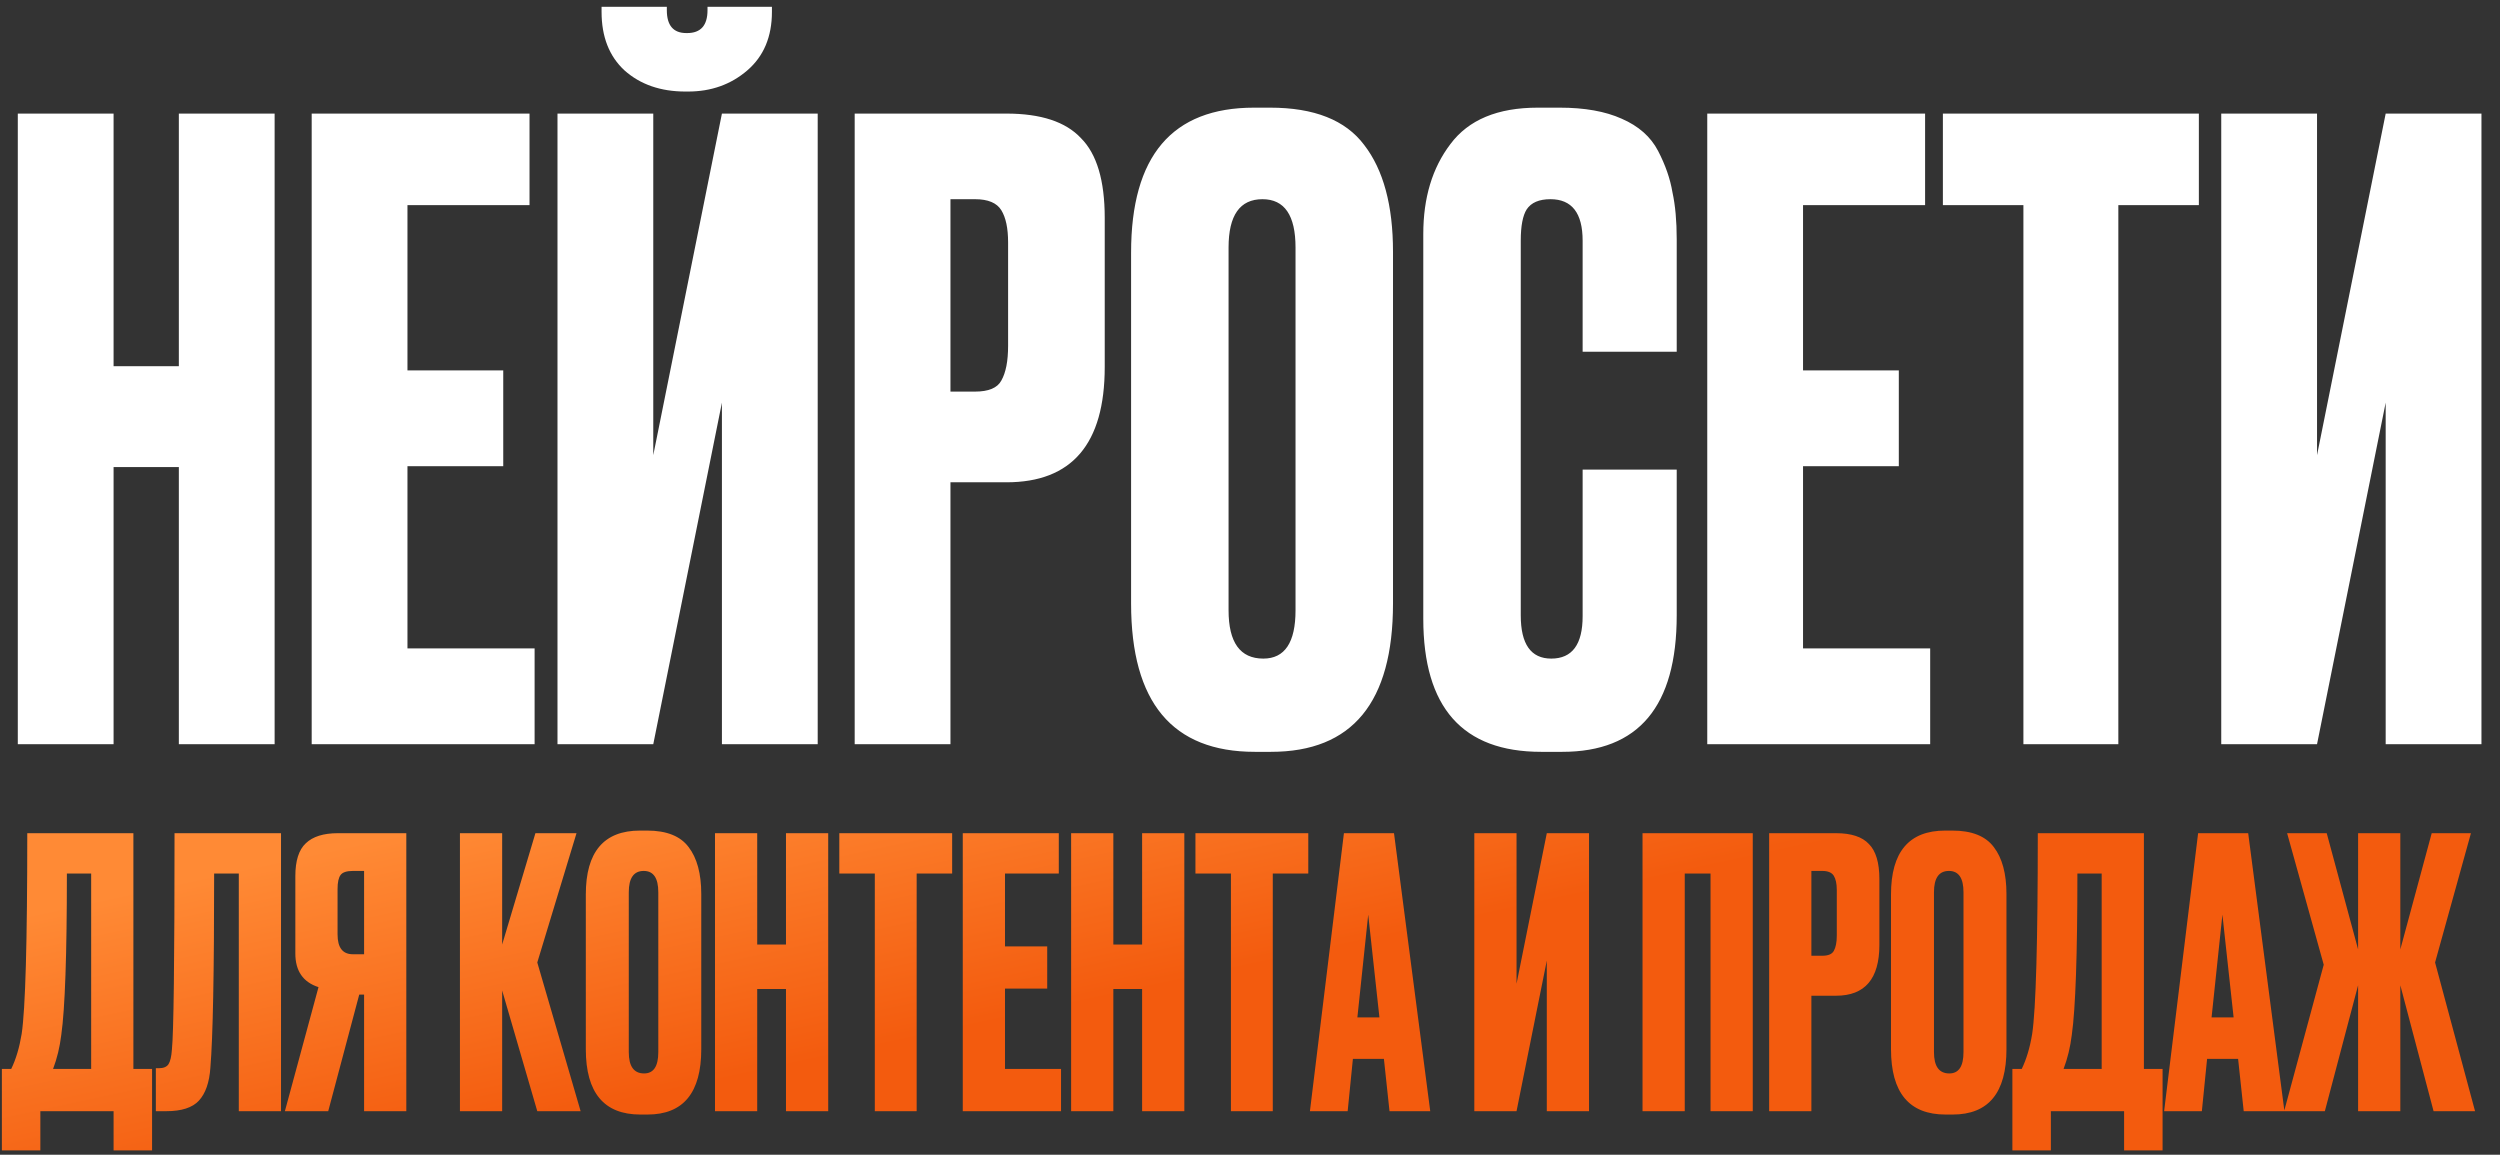
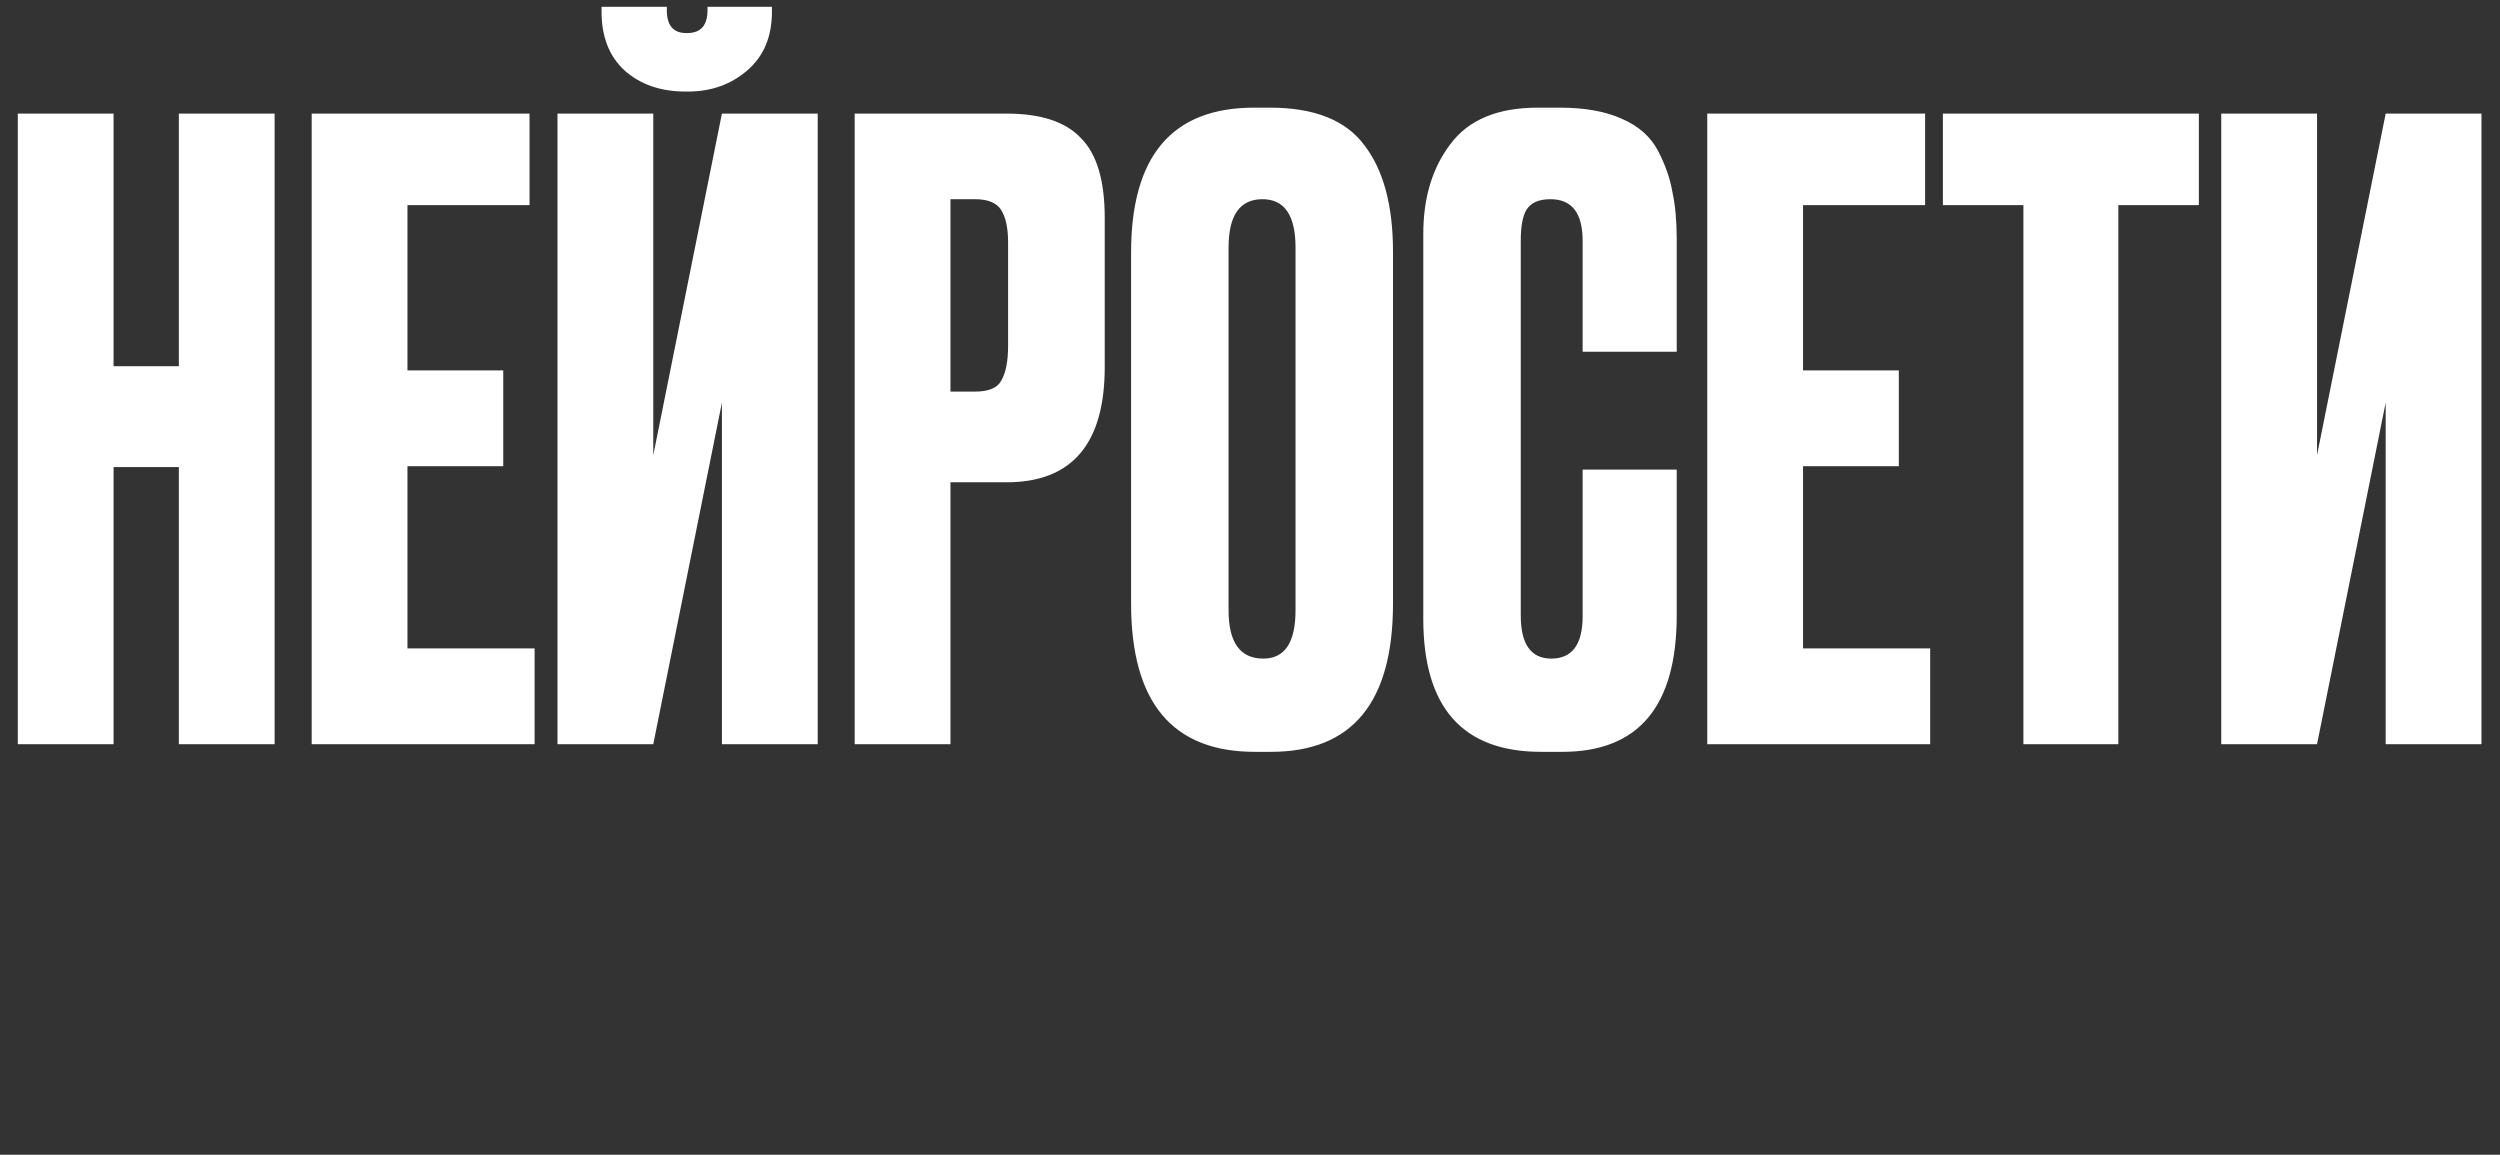
<svg xmlns="http://www.w3.org/2000/svg" width="433" height="200" viewBox="0 0 433 200" fill="none">
  <rect x="0" y="0" width="433" height="200" fill="#333333" stroke="none" />
  <path d="M19.672 80.891V128.896H3.083V19.673H19.672V63.421H30.976V19.673H47.565V128.896H30.976V80.891H19.672ZM53.984 19.673H91.713V35.528H70.573V64.155H87.162V80.744H70.573V112.307H92.594V128.896H53.984V19.673ZM125.037 128.896V69.734L113.146 128.896H96.557V19.673H113.146V78.836L125.037 19.673H141.626V128.896H125.037ZM119.165 15.856H118.724C114.418 15.856 110.895 14.633 108.154 12.186C105.512 9.739 104.191 6.363 104.191 2.057V1.176H115.495V1.763C115.495 4.405 116.62 5.727 118.871 5.727H119.018C121.367 5.727 122.541 4.405 122.541 1.763V1.176H133.698V2.057C133.698 6.363 132.279 9.739 129.441 12.186C126.603 14.633 123.177 15.856 119.165 15.856ZM174.31 83.534H164.62V128.896H148.031V19.673H174.31C180.28 19.673 184.586 21.092 187.229 23.931C189.969 26.671 191.339 31.271 191.339 37.73V63.568C191.339 76.878 185.663 83.534 174.31 83.534ZM164.62 34.501V67.825H168.878C171.227 67.825 172.744 67.189 173.429 65.917C174.212 64.547 174.603 62.54 174.603 59.898V41.988C174.603 39.541 174.212 37.681 173.429 36.409C172.646 35.137 171.129 34.501 168.878 34.501H164.62ZM241.268 43.602V104.527C241.268 121.654 234.221 130.218 220.128 130.218H217.339C203.049 130.218 195.905 121.654 195.905 104.527V43.749C195.905 27.014 203.001 18.646 217.192 18.646H219.981C227.615 18.646 233.047 20.799 236.276 25.105C239.604 29.411 241.268 35.577 241.268 43.602ZM224.385 105.701V42.868C224.385 37.29 222.477 34.501 218.66 34.501C214.745 34.501 212.788 37.29 212.788 42.868V105.701C212.788 111.28 214.794 114.069 218.807 114.069C222.526 114.069 224.385 111.28 224.385 105.701ZM274.112 106.729V81.332H290.407V106.582C290.407 122.339 283.801 130.218 270.589 130.218H266.919C253.315 130.218 246.513 122.535 246.513 107.169V40.52C246.513 34.256 248.079 29.069 251.21 24.958C254.342 20.75 259.383 18.646 266.331 18.646H270.148C274.455 18.646 278.027 19.282 280.865 20.554C283.801 21.826 285.905 23.686 287.178 26.133C288.45 28.579 289.282 30.977 289.673 33.326C290.163 35.577 290.407 38.269 290.407 41.401V60.926H274.112V41.694C274.112 36.898 272.253 34.501 268.533 34.501C266.576 34.501 265.206 35.088 264.423 36.262C263.738 37.339 263.395 39.149 263.395 41.694V106.582C263.395 111.573 265.157 114.069 268.68 114.069C272.301 114.069 274.112 111.622 274.112 106.729ZM295.697 19.673H333.426V35.528H312.286V64.155H328.875V80.744H312.286V112.307H334.307V128.896H295.697V19.673ZM336.508 19.673H380.843V35.528H366.897V128.896H350.454V35.528H336.508V19.673ZM413.2 128.896V69.734L401.309 128.896H384.72V19.673H401.309V78.836L413.2 19.673H429.789V128.896H413.2Z" fill="white" />
-   <path d="M19.673 199.252V192.457H6.989V199.252H0.324V185.144H1.941C2.761 183.462 3.365 181.434 3.753 179.061C4.401 174.747 4.724 163.163 4.724 144.309H23.103V185.144H26.339V199.252H19.673ZM10.613 179.255C10.354 181.369 9.88 183.332 9.189 185.144H15.79V151.298H11.584C11.584 165.363 11.26 174.682 10.613 179.255ZM41.36 192.457V151.298H37.089C37.089 168.513 36.873 179.708 36.441 184.885C36.269 187.474 35.6 189.394 34.435 190.645C33.314 191.853 31.437 192.457 28.805 192.457H26.993V185.015H27.511C28.331 185.015 28.891 184.778 29.193 184.303C29.495 183.828 29.689 182.987 29.776 181.779C30.078 178.889 30.229 166.399 30.229 144.309H48.672V192.457H41.36ZM63.06 172.266H62.219L56.848 192.457H49.341L55.165 170.972C52.49 170.109 51.153 168.167 51.153 165.147V151.752C51.153 149.077 51.757 147.178 52.965 146.057C54.173 144.892 56.028 144.309 58.53 144.309H70.373V192.457H63.06V172.266ZM63.06 165.277V150.845H61.119C60.04 150.845 59.328 151.083 58.983 151.557C58.638 152.032 58.466 152.83 58.466 153.952V161.847C58.466 164.134 59.35 165.277 61.119 165.277H63.06ZM93.057 192.457L86.974 171.554V192.457H79.661V144.309H86.974V163.594L92.734 144.309H99.852L93.057 166.701L100.564 192.457H93.057ZM121.46 154.858V181.714C121.46 189.264 118.354 193.039 112.141 193.039H110.911C104.612 193.039 101.463 189.264 101.463 181.714V154.923C101.463 147.545 104.591 143.856 110.847 143.856H112.076C115.441 143.856 117.836 144.805 119.26 146.704C120.726 148.602 121.46 151.32 121.46 154.858ZM114.018 182.232V154.534C114.018 152.075 113.176 150.845 111.494 150.845C109.768 150.845 108.905 152.075 108.905 154.534V182.232C108.905 184.691 109.79 185.921 111.558 185.921C113.198 185.921 114.018 184.691 114.018 182.232ZM131.149 171.295V192.457H123.837V144.309H131.149V163.594H136.132V144.309H143.445V192.457H136.132V171.295H131.149ZM145.369 144.309H164.913V151.298H158.765V192.457H151.517V151.298H145.369V144.309ZM166.751 144.309H183.383V151.298H174.064V163.918H181.377V171.231H174.064V185.144H183.771V192.457H166.751V144.309ZM192.831 171.295V192.457H185.518V144.309H192.831V163.594H197.814V144.309H205.126V192.457H197.814V171.295H192.831ZM207.05 144.309H226.594V151.298H220.446V192.457H213.198V151.298H207.05V144.309ZM240.663 192.457L239.693 183.397H234.321L233.415 192.457H226.879L232.768 144.309H241.44L247.717 192.457H240.663ZM236.974 158.417L235.098 176.214H238.916L236.974 158.417ZM267.906 192.457V166.377L262.664 192.457H255.351V144.309H262.664V170.389L267.906 144.309H275.219V192.457H267.906ZM284.486 192.457V144.309H303.577V192.457H296.264V151.298H291.798V192.457H284.486ZM318.002 172.46H313.731V192.457H306.418V144.309H318.002C320.634 144.309 322.532 144.935 323.697 146.186C324.905 147.394 325.509 149.422 325.509 152.269V163.659C325.509 169.526 323.007 172.46 318.002 172.46ZM313.731 150.845V165.536H315.608C316.643 165.536 317.312 165.255 317.614 164.694C317.959 164.09 318.132 163.206 318.132 162.041V154.146C318.132 153.067 317.959 152.248 317.614 151.687C317.269 151.126 316.6 150.845 315.608 150.845H313.731ZM347.519 154.858V181.714C347.519 189.264 344.412 193.039 338.2 193.039H336.97C330.671 193.039 327.522 189.264 327.522 181.714V154.923C327.522 147.545 330.65 143.856 336.906 143.856H338.135C341.5 143.856 343.895 144.805 345.318 146.704C346.785 148.602 347.519 151.32 347.519 154.858ZM340.077 182.232V154.534C340.077 152.075 339.235 150.845 337.553 150.845C335.827 150.845 334.964 152.075 334.964 154.534V182.232C334.964 184.691 335.849 185.921 337.617 185.921C339.257 185.921 340.077 184.691 340.077 182.232ZM367.894 199.252V192.457H355.21V199.252H348.544V185.144H350.162C350.982 183.462 351.586 181.434 351.974 179.061C352.621 174.747 352.945 163.163 352.945 144.309H371.324V185.144H374.559V199.252H367.894ZM358.834 179.255C358.575 181.369 358.1 183.332 357.41 185.144H364.011V151.298H359.804C359.804 165.363 359.481 174.682 358.834 179.255ZM388.61 192.457L387.639 183.397H382.268L381.362 192.457H374.825L380.714 144.309H389.386L395.663 192.457H388.61ZM384.921 158.417L383.044 176.214H386.862L384.921 158.417ZM408.423 192.457V170.648L402.664 192.457H395.61L402.47 167.089L396.128 144.309H402.987L408.423 164.436V144.309H415.736V164.436L421.172 144.309H427.967L421.755 166.701L428.679 192.457H421.496L415.736 170.648V192.457H408.423Z" fill="url(#paint0_linear_672_3036)" />
  <defs>
    <linearGradient id="paint0_linear_672_3036" x1="166.38" y1="123.381" x2="184.365" y2="206.701" gradientUnits="userSpaceOnUse">
      <stop stop-color="#FF8A35" />
      <stop offset="0.63" stop-color="#F35B0E" />
    </linearGradient>
  </defs>
</svg>